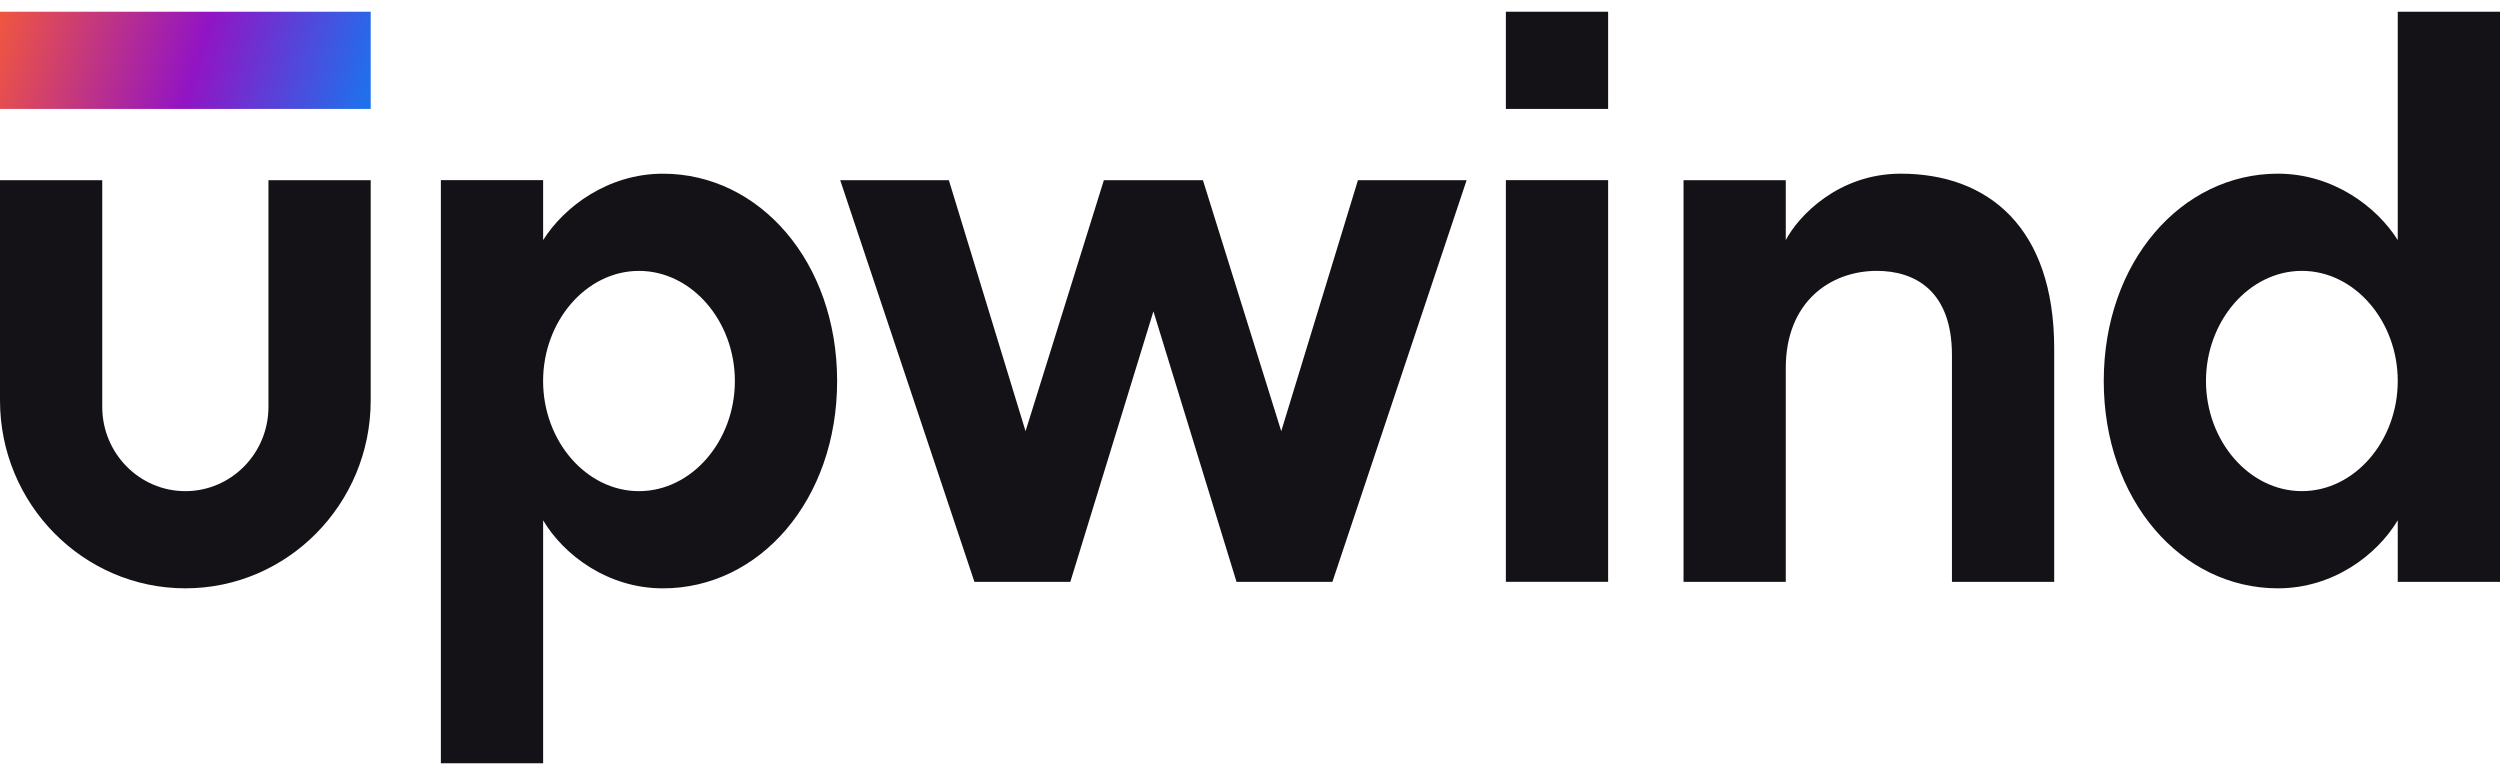
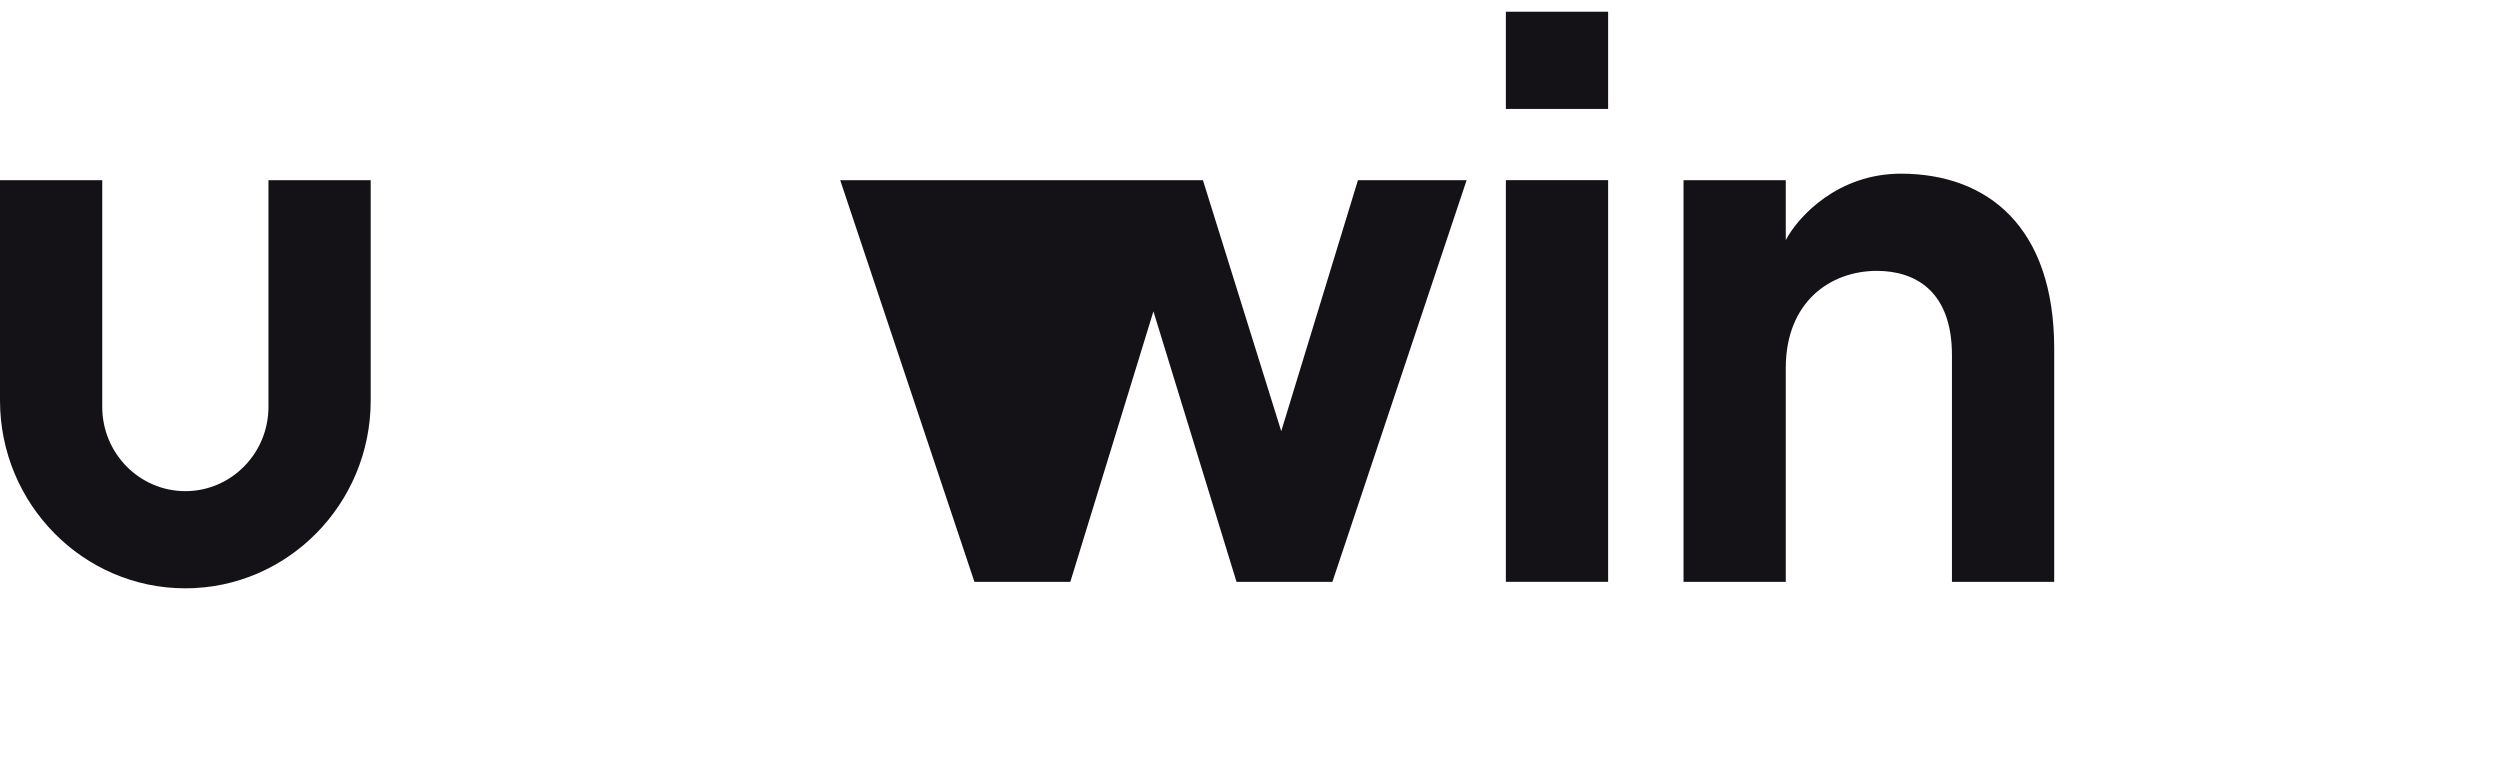
<svg xmlns="http://www.w3.org/2000/svg" fill="none" viewBox="0 0 100 31" height="31" width="100">
-   <path fill="url(#paint0_linear_80_674092)" d="M14.828 0.469H0V4.357H14.828V0.469Z" />
-   <path fill="#141217" d="M21.725 9.605C22.557 8.277 24.314 6.948 26.518 6.948C30.386 6.948 33.485 10.479 33.485 15.241C33.485 20.003 30.384 23.534 26.518 23.534C24.314 23.534 22.555 22.206 21.725 20.814V30.531H17.635V7.206H21.725V9.604V9.605ZM29.395 15.241C29.395 12.844 27.67 10.836 25.559 10.836C23.449 10.836 21.724 12.844 21.724 15.241C21.724 17.639 23.449 19.646 25.559 19.646C27.67 19.646 29.395 17.639 29.395 15.241Z" />
-   <path fill="#141217" d="M58.665 7.207L53.296 23.274H49.461L46.137 12.454L42.813 23.274H38.977L33.608 7.207H37.954L41.022 17.248L44.155 7.207H48.117L51.25 17.248L54.318 7.207H58.664H58.665Z" />
+   <path fill="#141217" d="M58.665 7.207L53.296 23.274H49.461L46.137 12.454L42.813 23.274H38.977L33.608 7.207H37.954L44.155 7.207H48.117L51.25 17.248L54.318 7.207H58.664H58.665Z" />
  <path fill="#141217" d="M60.235 0.469H64.325V4.357H60.235V0.469ZM60.235 7.206H64.325V23.273H60.235V7.206Z" />
  <path fill="#141217" d="M82.168 13.945V23.275H78.078V14.204C78.078 11.613 76.577 10.835 75.075 10.835C73.221 10.835 71.431 12.066 71.431 14.723V23.275H67.341V7.207H71.431V9.604C71.942 8.632 73.54 6.947 76.032 6.947C79.515 6.947 82.168 9.085 82.168 13.944V13.945Z" />
-   <path fill="#141217" d="M100 0.469V23.274H95.91V20.812C95.078 22.205 93.321 23.533 91.117 23.533C87.249 23.533 84.15 20.002 84.15 15.24C84.15 10.478 87.251 6.947 91.117 6.947C93.321 6.947 95.08 8.275 95.91 9.604V0.469H100ZM95.91 15.24C95.91 12.843 94.185 10.835 92.075 10.835C89.964 10.835 88.239 12.843 88.239 15.24C88.239 17.637 89.964 19.645 92.075 19.645C94.185 19.645 95.91 17.637 95.91 15.24Z" />
  <path fill="#141217" d="M7.414 23.533C3.326 23.533 0 20.162 0 16.018V7.207H4.09V16.277C4.09 18.135 5.581 19.646 7.414 19.646C9.247 19.646 10.738 18.135 10.738 16.277V7.207H14.828V16.018C14.828 20.162 11.501 23.533 7.414 23.533Z" />
  <defs>
    <linearGradient gradientUnits="userSpaceOnUse" y2="5.69" x2="14.199" y1="1.453" x1="-0.475" id="paint0_linear_80_674092">
      <stop stop-color="#F2583C" />
      <stop stop-color="#9214C4" offset="0.542" />
      <stop stop-color="#1E71ED" offset="1" />
    </linearGradient>
  </defs>
</svg>